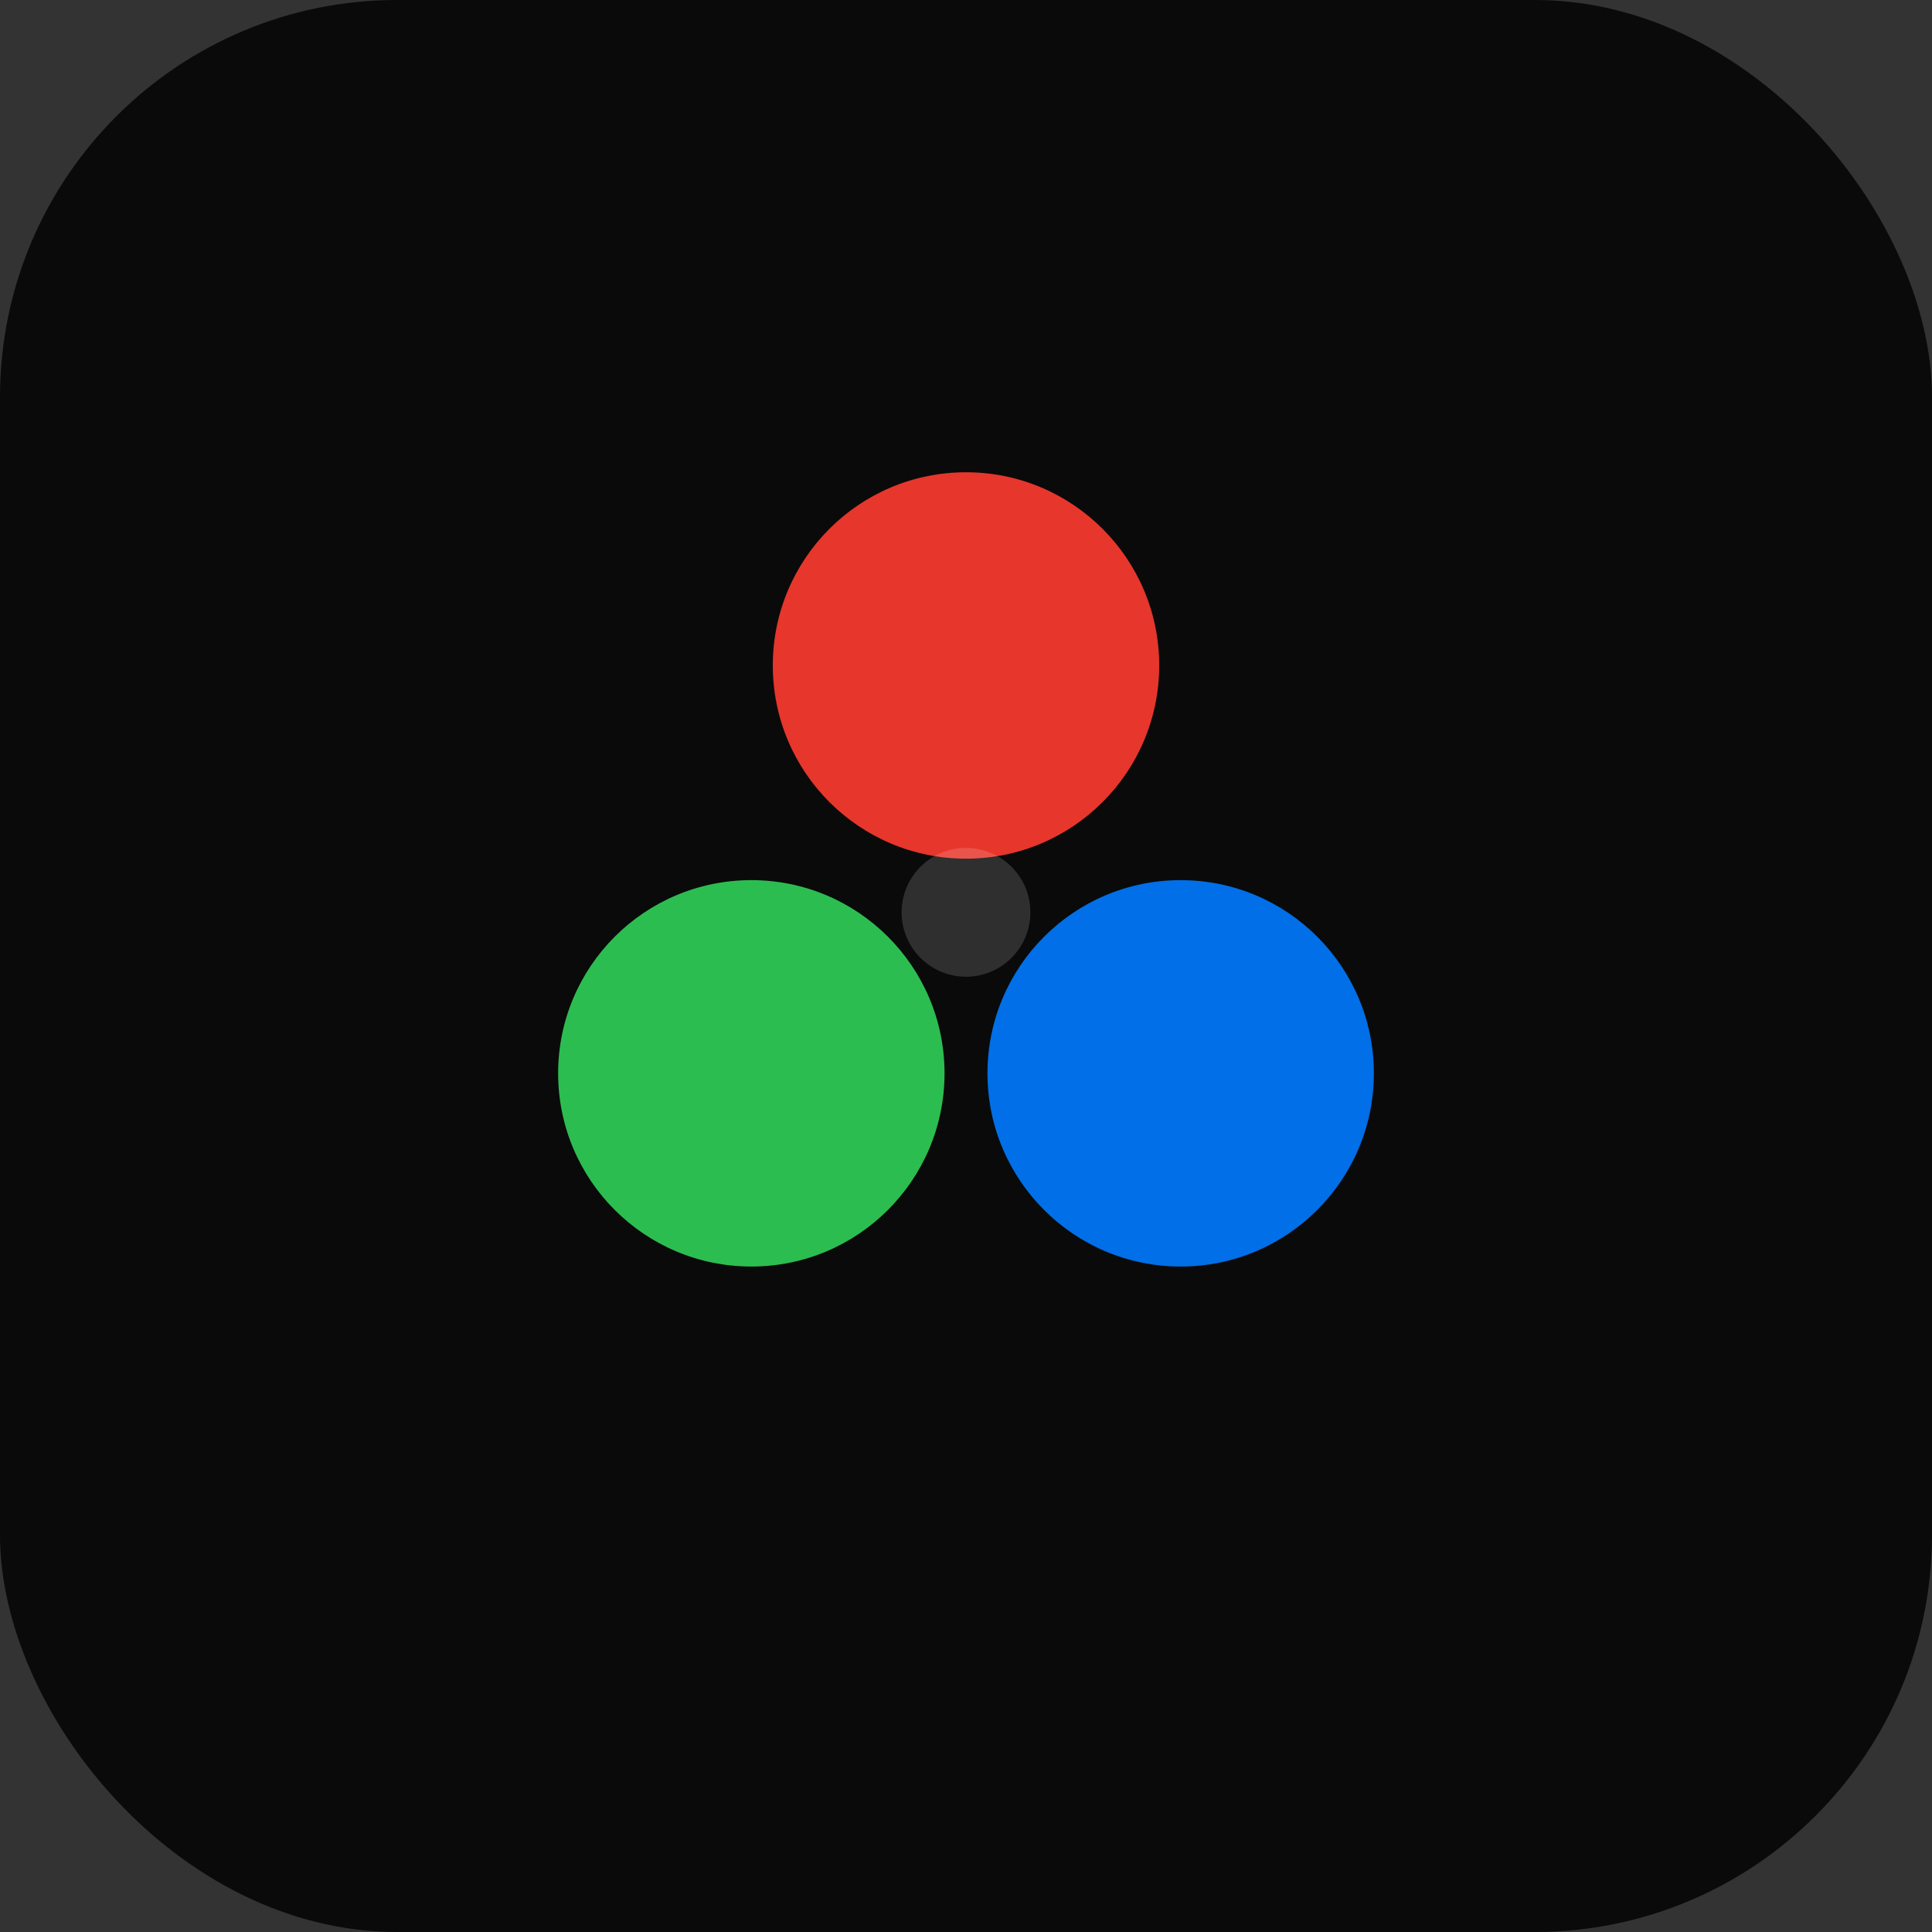
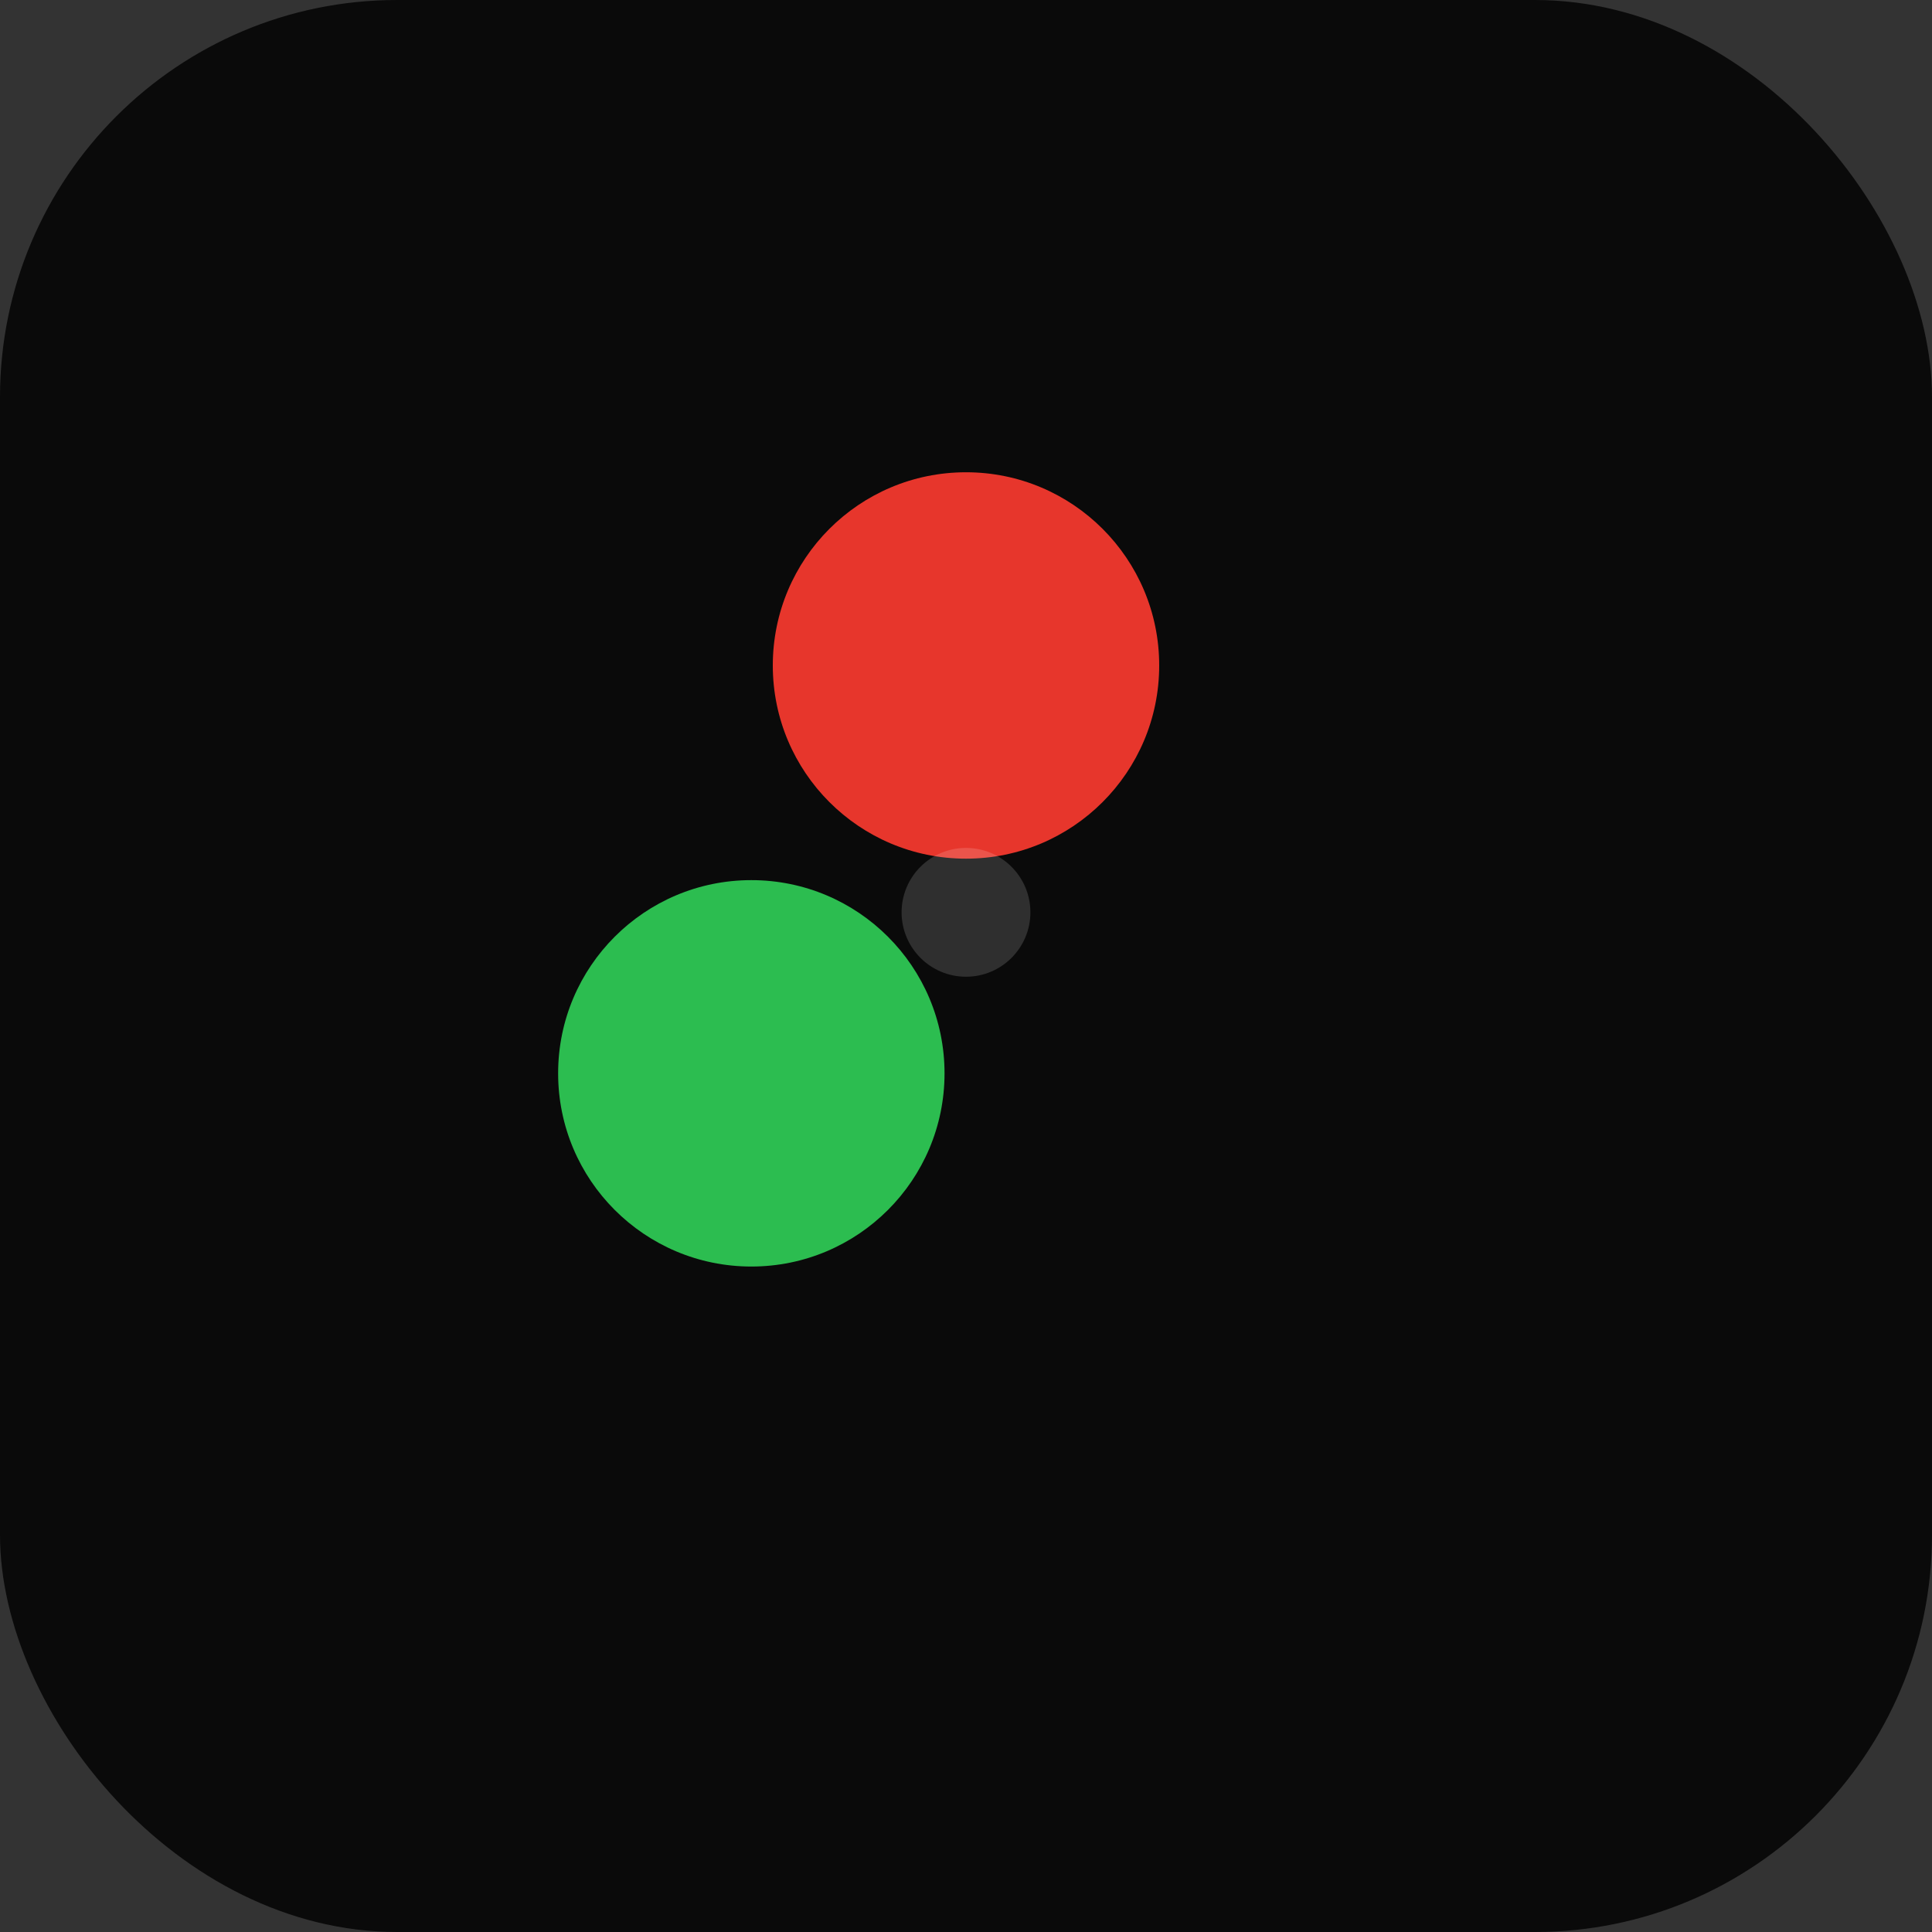
<svg xmlns="http://www.w3.org/2000/svg" width="180" height="180" viewBox="0 0 180 180" fill="none">
  <rect x="0" y="0" width="180" height="180" fill="#333333" stroke="none" />
  <rect width="180" height="180" rx="37" fill="#0a0a0a" />
  <circle cx="90" cy="62" r="18" fill="#ff3b30" opacity="0.9" />
  <circle cx="70" cy="100" r="18" fill="#30d158" opacity="0.9" />
-   <circle cx="110" cy="100" r="18" fill="#007aff" opacity="0.9" />
  <circle cx="90" cy="85" r="6" fill="white" opacity="0.15" />
</svg>